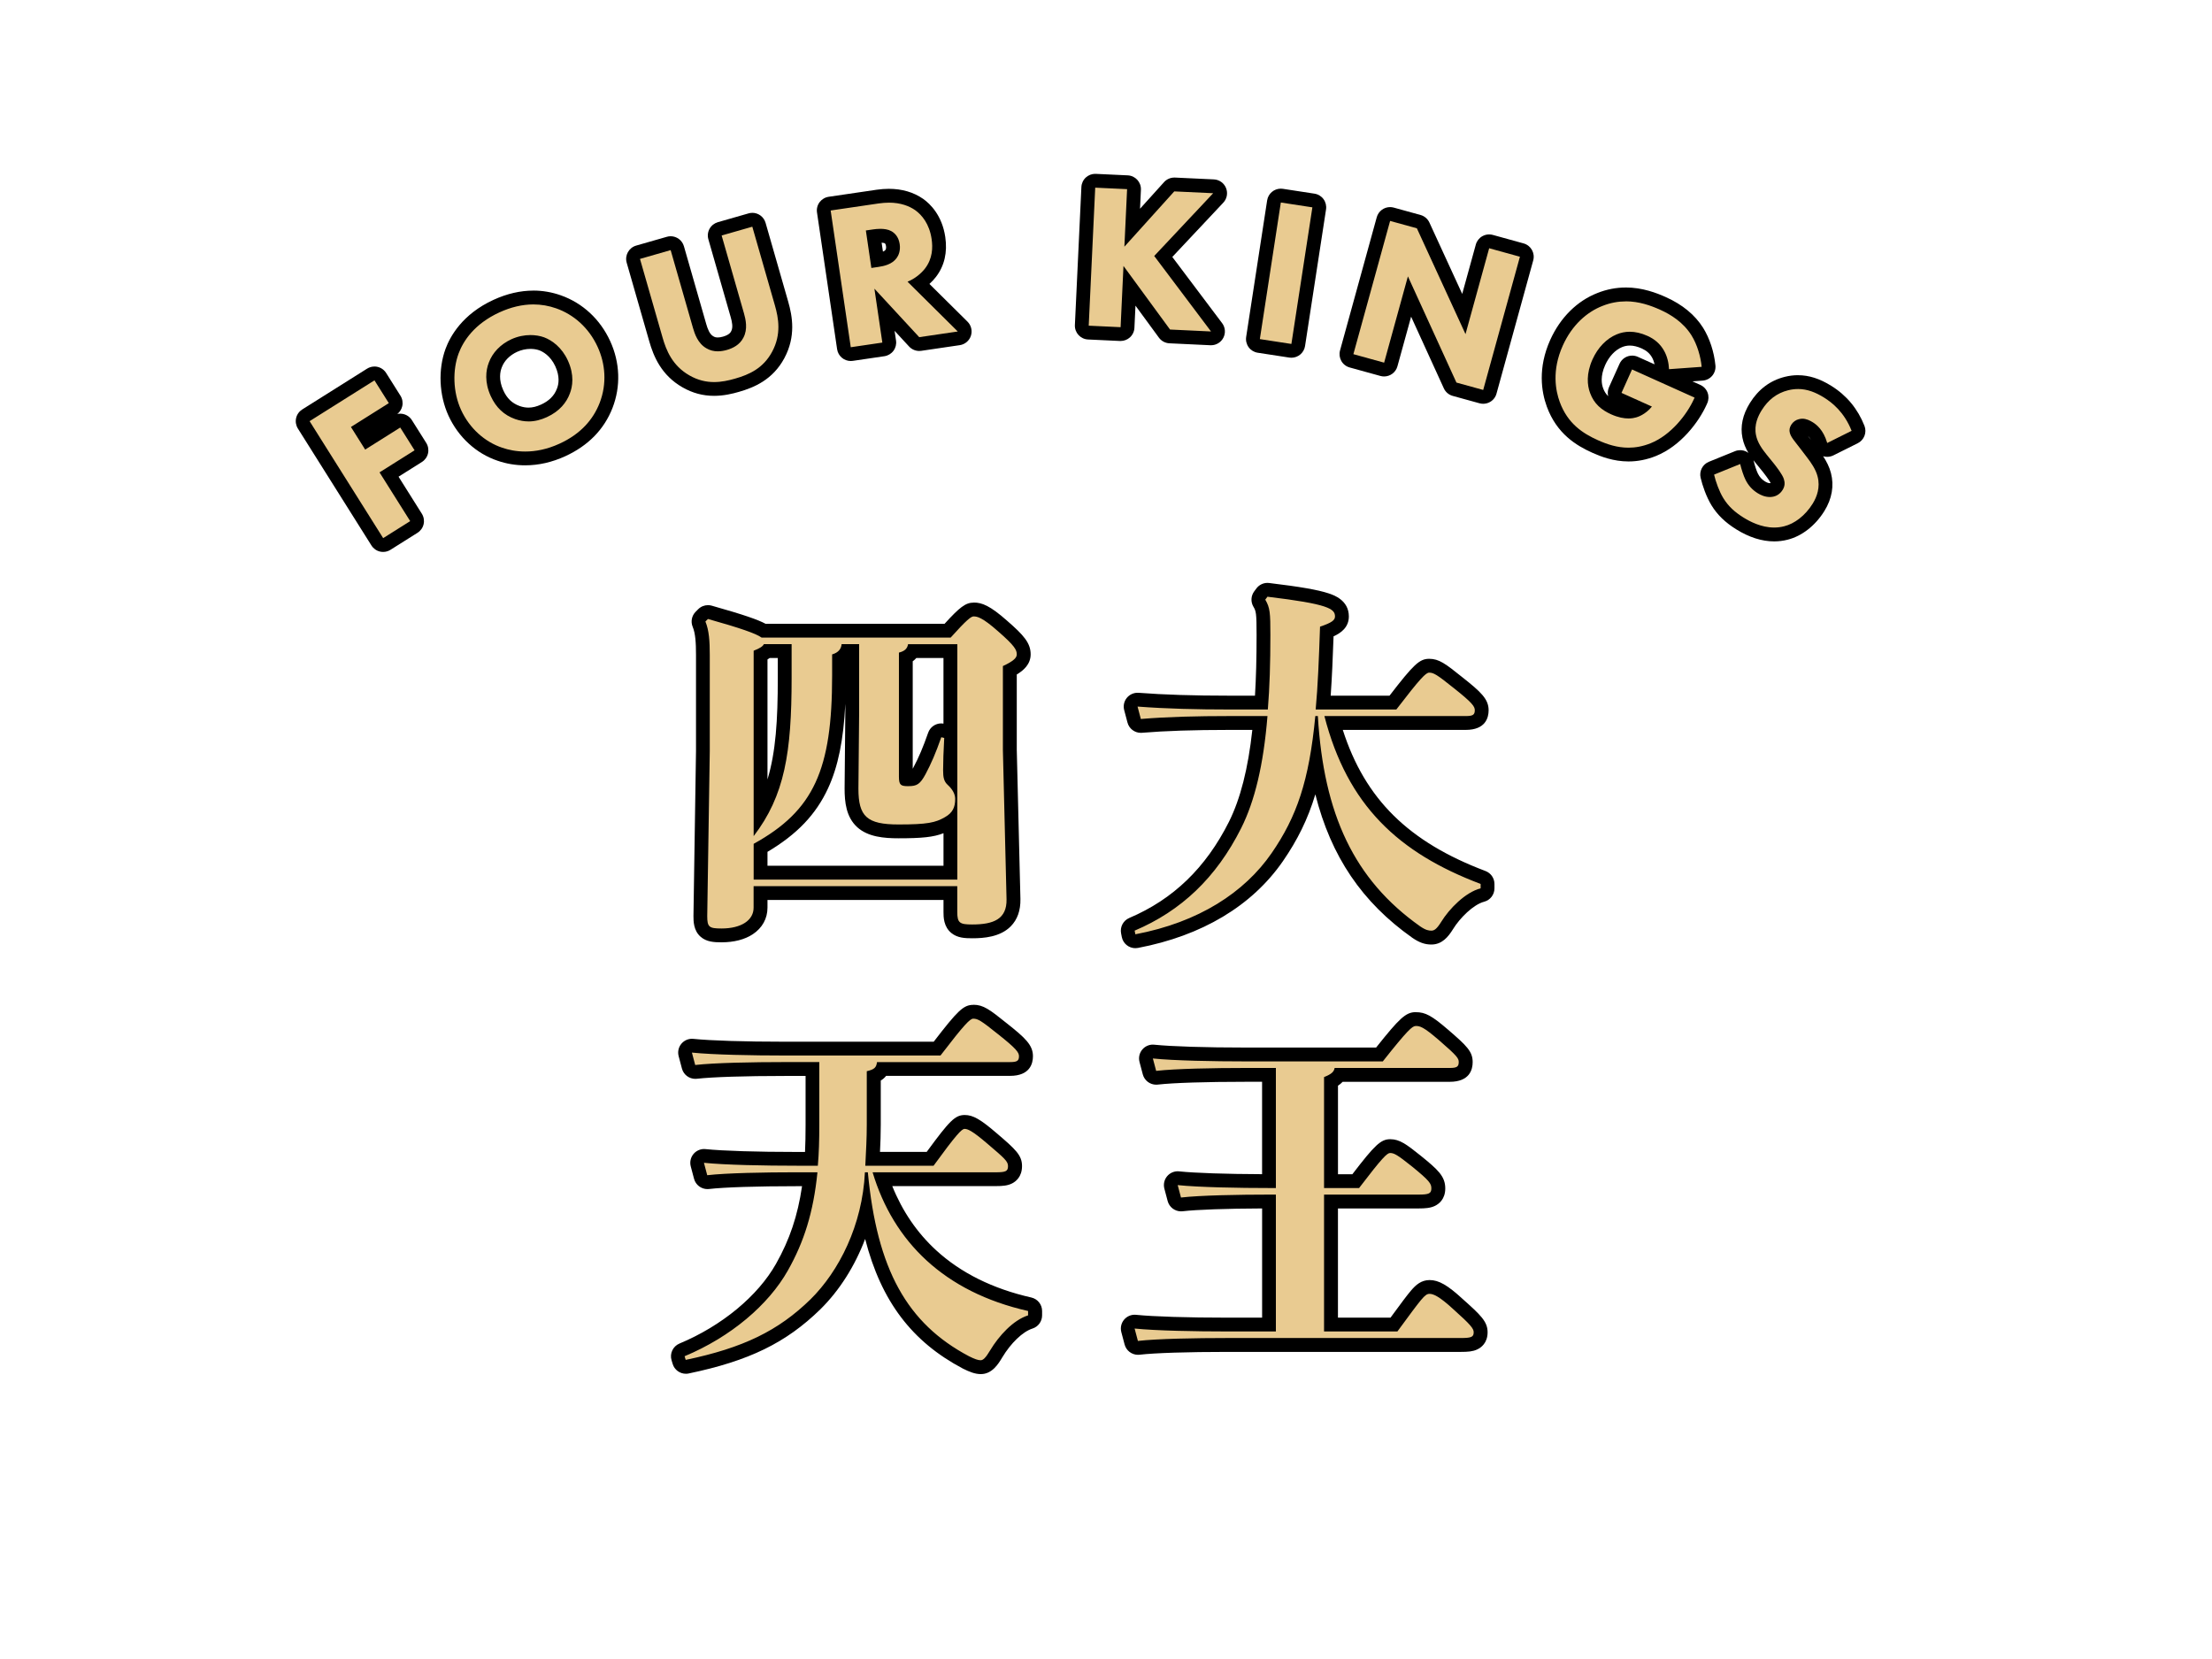
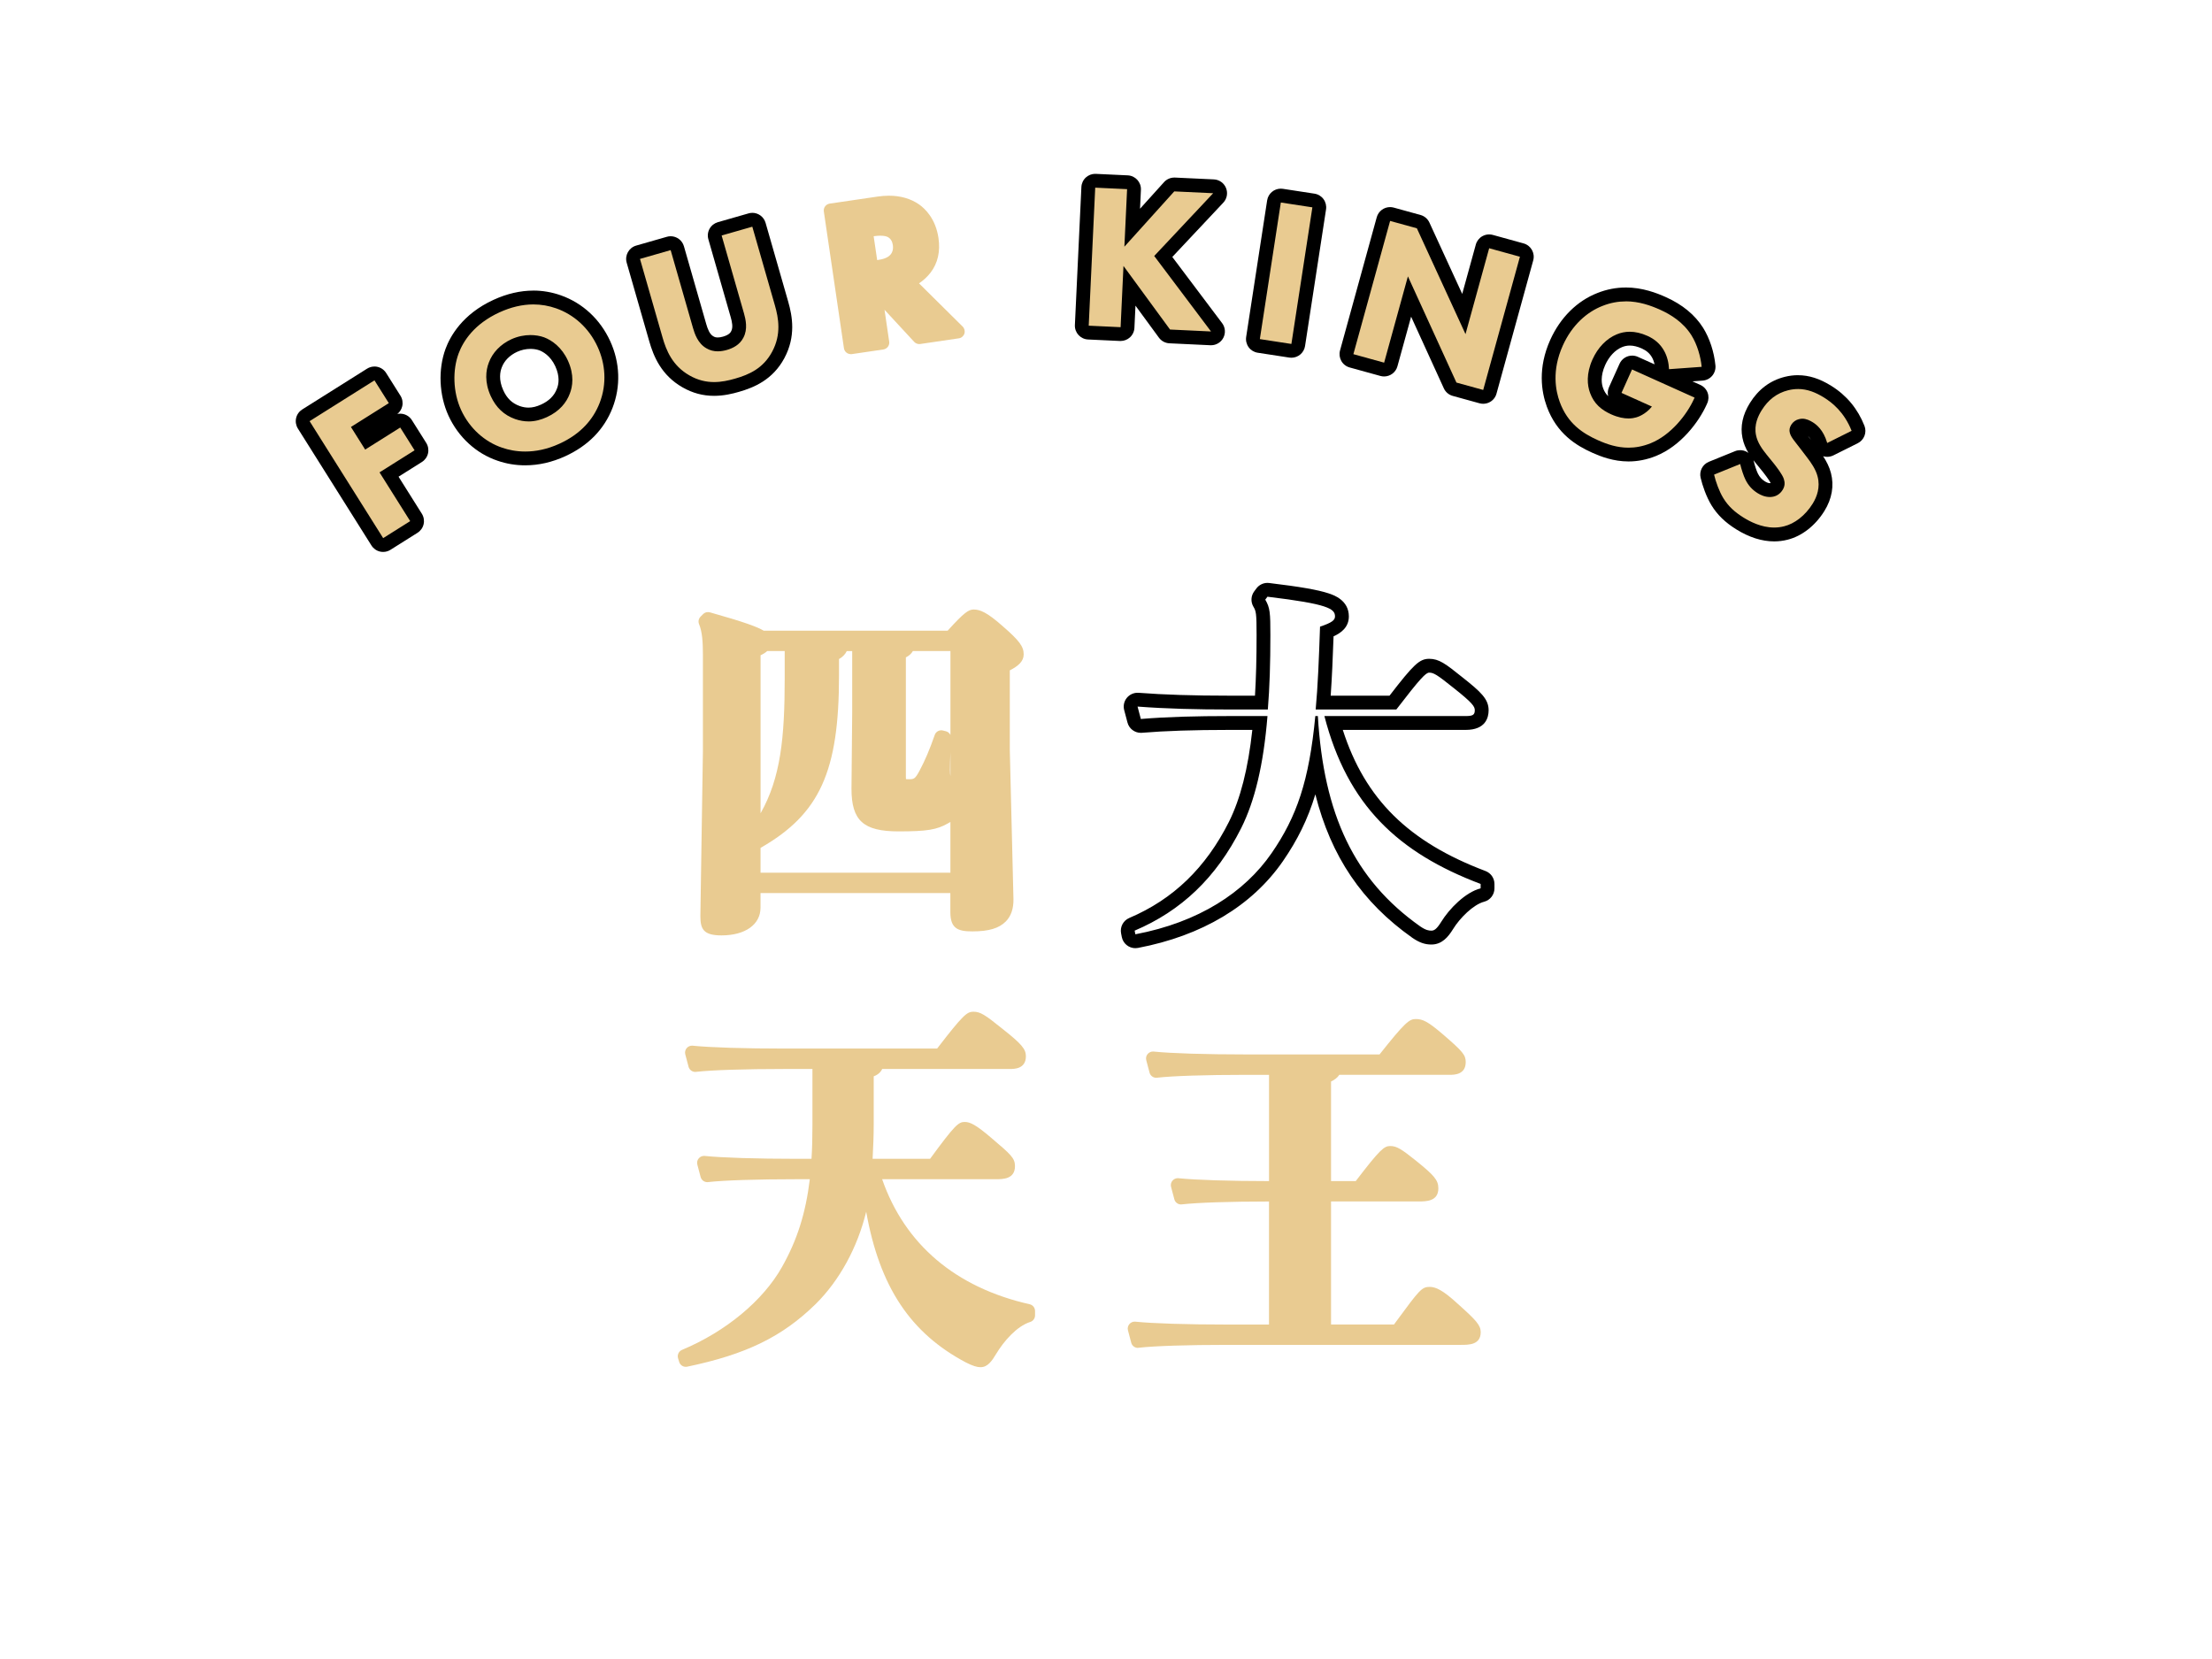
<svg xmlns="http://www.w3.org/2000/svg" id="_YOUR_TEXT_HERE_" data-name="[YOUR TEXT HERE]" viewBox="0 0 800 600">
  <defs>
    <style>
      .cls-1, .cls-2 {
        stroke-width: 0px;
      }

      .cls-2 {
        fill: #e9cb91;
      }
    </style>
  </defs>
  <g>
    <g>
      <path class="cls-2" d="M138.58,197.12c-.19,0-.37-.02-.55-.06-.65-.15-1.21-.54-1.56-1.11l-26.61-42.3c-.35-.56-.47-1.24-.32-1.89.15-.65.54-1.21,1.11-1.56l23.46-14.76c.41-.26.87-.38,1.33-.38.83,0,1.64.41,2.12,1.17l5.19,8.24c.35.56.47,1.24.32,1.89-.15.65-.54,1.21-1.11,1.56l-11.58,7.29,2.48,3.95,10.57-6.65c.41-.26.87-.38,1.33-.38.83,0,1.64.41,2.12,1.17l5.19,8.24c.35.56.47,1.24.32,1.89-.15.65-.54,1.21-1.11,1.56l-10.57,6.65,9.76,15.51c.35.56.47,1.24.32,1.89-.15.65-.54,1.21-1.11,1.56l-9.77,6.15c-.4.25-.86.38-1.33.38Z" />
      <path class="cls-1" d="M135.43,137.56l5.19,8.24-13.7,8.62,5.15,8.18,12.68-7.98,5.19,8.24-12.68,7.98,11.09,17.63-9.77,6.15-26.61-42.3,23.46-14.76M135.42,132.56c-.91,0-1.83.25-2.66.77l-23.46,14.76c-1.12.71-1.92,1.83-2.21,3.12-.29,1.29-.06,2.65.64,3.77l26.61,42.3c.71,1.12,1.83,1.92,3.12,2.21.37.08.74.12,1.11.12.93,0,1.86-.26,2.66-.77l9.77-6.15c1.12-.71,1.92-1.83,2.21-3.12.29-1.29.06-2.65-.64-3.77l-8.43-13.4,8.45-5.32c1.12-.71,1.92-1.83,2.21-3.12.29-1.29.06-2.65-.64-3.77l-5.19-8.24c-.95-1.51-2.58-2.34-4.24-2.34-.34,0-.69.04-1.03.11.89-.7,1.52-1.7,1.78-2.82.29-1.29.06-2.65-.64-3.77l-5.19-8.24c-.95-1.51-2.58-2.34-4.24-2.34h0Z" />
    </g>
    <g>
      <path class="cls-2" d="M189.95,165.8c-3.19,0-6.28-.51-9.19-1.53-7.06-2.36-13.01-7.82-16.28-14.96-3.16-6.88-3.52-15.45-.96-22.36,1.48-4,5.54-11.42,16.02-16.23,4.5-2.07,9-3.11,13.36-3.11,3.1,0,6.17.53,9.12,1.58,7.24,2.56,13.06,7.96,16.39,15.23,3.28,7.16,3.56,15.05.78,22.22-2.79,7.16-8.11,12.58-15.8,16.1-4.43,2.03-8.96,3.06-13.44,3.06ZM191.85,123.68c-2,0-4.02.44-5.86,1.29-3.3,1.51-5.74,4.01-6.86,7.04-.71,1.81-1.54,5.48.63,10.22,1.63,3.55,3.98,5.78,7.41,7,1.35.46,2.66.69,3.99.69h0c1.8,0,3.63-.44,5.58-1.33,3.49-1.6,5.84-3.99,7-7.1.85-2.15,1.41-5.6-.63-10.05-2.2-4.81-5.79-6.57-7.23-7.1-1.19-.42-2.59-.65-4.02-.65Z" />
      <path class="cls-1" d="M192.89,110.1c2.81,0,5.58.47,8.29,1.43,6.2,2.19,11.74,6.9,14.96,13.92,2.78,6.06,3.44,13.26.73,20.28-2.35,6.02-6.88,11.24-14.51,14.73-4.53,2.08-8.72,2.84-12.4,2.84-3.24,0-6.07-.59-8.37-1.39-6.23-2.09-11.77-6.97-14.83-13.64-3-6.54-3.1-14.49-.89-20.45,1.66-4.47,5.66-10.67,14.72-14.83,4.17-1.91,8.29-2.89,12.31-2.89M191.15,152.42c2.32,0,4.5-.59,6.63-1.56,4.63-2.12,7.12-5.33,8.3-8.51.99-2.51,1.7-6.72-.7-11.96-2.15-4.7-5.66-7.3-8.64-8.41-1.44-.51-3.12-.8-4.89-.8-2.22,0-4.59.46-6.9,1.51-3.95,1.81-6.84,4.87-8.16,8.44-1.1,2.81-1.61,7.09.7,12.13,1.91,4.16,4.8,6.87,8.84,8.31,1.68.58,3.29.84,4.83.84M192.89,105.1h0c-4.72,0-9.57,1.12-14.4,3.34-11.3,5.18-15.7,13.27-17.32,17.63-2.79,7.51-2.39,16.81,1.03,24.27,3.56,7.76,10.03,13.69,17.76,16.29,3.17,1.1,6.53,1.66,9.99,1.66,4.85,0,9.72-1.11,14.48-3.29,8.3-3.81,14.05-9.68,17.09-17.46,3.03-7.82,2.73-16.4-.84-24.18-3.62-7.89-9.95-13.76-17.84-16.55-3.22-1.14-6.57-1.72-9.95-1.72h0ZM187.98,146.86c-2.77-1-4.61-2.75-5.95-5.68-1.79-3.89-1.13-6.82-.59-8.22.01-.03.02-.05.03-.08.89-2.4,2.87-4.4,5.56-5.64,1.51-.69,3.18-1.06,4.82-1.06,1.14,0,2.24.17,3.19.51,1.17.44,4,1.87,5.8,5.79,1.67,3.65,1.25,6.39.6,8.04-.01.03-.02.06-.04.09-.92,2.47-2.83,4.39-5.7,5.7-1.62.74-3.11,1.11-4.54,1.11-1.04,0-2.08-.18-3.18-.56h0Z" />
    </g>
    <g>
      <path class="cls-2" d="M258.26,140.68c-3.63,0-6.96-.9-10.18-2.75-6.9-3.96-9.42-10.17-10.85-15.14l-8.17-28.45c-.38-1.33.39-2.71,1.71-3.09l11.09-3.18c.23-.07.46-.1.69-.1,1.09,0,2.09.71,2.4,1.81l8.08,28.16c.6,2.09,1.56,4.65,3.68,5.86.88.53,1.8.77,2.88.77.79,0,1.67-.14,2.61-.41,2.22-.64,3.68-1.68,4.44-3.17,1.17-2.2.63-4.88.03-6.97l-8.08-28.16c-.18-.64-.11-1.32.22-1.9s.86-1.01,1.5-1.19l11.09-3.18c.23-.07.46-.1.69-.1,1.09,0,2.09.71,2.4,1.81l8.17,28.45c1.43,4.97,2.58,11.58-1.17,18.6-3.73,6.99-9.64,9.48-14.92,11-3.23.93-5.79,1.34-8.3,1.34Z" />
      <path class="cls-1" d="M272.08,81.98l8.17,28.45c1.32,4.61,2.38,10.46-.97,16.73-3.25,6.08-8.37,8.33-13.41,9.77-2.43.7-4.97,1.25-7.61,1.25-2.86,0-5.84-.64-8.94-2.42-6.16-3.53-8.37-9.06-9.69-13.67l-8.17-28.45,11.09-3.18,8.08,28.16c.6,2.09,1.76,5.58,4.84,7.34,1.35.81,2.78,1.1,4.12,1.1,1.19,0,2.32-.22,3.3-.5,2.09-.6,4.63-1.8,5.97-4.44,1.67-3.13.8-6.7.21-8.79l-8.08-28.16,11.09-3.18M272.08,76.98c-.46,0-.92.06-1.38.2l-11.09,3.18c-1.27.37-2.35,1.22-2.99,2.38-.64,1.16-.8,2.53-.43,3.8l8.08,28.16c.47,1.64.92,3.69.19,5.05-.02.03-.03.06-.05.09-.16.31-.64,1.25-2.9,1.9-.71.21-1.36.31-1.92.31-.62,0-1.11-.12-1.55-.39-.03-.02-.06-.04-.09-.05-1.34-.77-2.05-2.75-2.52-4.39l-8.08-28.16c-.63-2.19-2.63-3.62-4.8-3.62-.46,0-.92.06-1.38.2l-11.09,3.18c-2.65.76-4.19,3.53-3.43,6.19l8.17,28.45c1.56,5.43,4.33,12.22,12.01,16.62,3.61,2.07,7.35,3.08,11.43,3.08,3.53,0,6.66-.77,8.99-1.44,5.45-1.56,12.24-4.37,16.44-12.22,4.17-7.81,2.92-15.04,1.36-20.46l-8.17-28.45c-.63-2.19-2.63-3.62-4.8-3.62h0Z" />
    </g>
    <g>
      <path class="cls-2" d="M307.69,128.07c-1.22,0-2.29-.89-2.47-2.14l-7.27-49.45c-.1-.66.07-1.32.47-1.86.4-.53.99-.88,1.64-.98l17.35-2.55c1.39-.2,2.76-.31,4.06-.31,4.25,0,7.94,1.07,10.97,3.18,2.19,1.56,5.95,5.19,6.97,12.11.72,4.88-.24,9.1-2.86,12.53-1.17,1.5-2.59,2.82-4.17,3.88l15.78,15.63c.67.67.91,1.66.62,2.56-.3.9-1.07,1.56-2.01,1.69l-13.94,2.05c-.12.02-.24.03-.36.03-.69,0-1.36-.29-1.84-.8l-10.73-11.6,1.69,11.51c.1.66-.07,1.32-.47,1.86-.4.53-.99.88-1.64.98l-11.42,1.68c-.12.02-.25.03-.37.03ZM317.25,94.07l.12-.02c1.7-.25,3.79-.72,4.86-2.17.36-.48.93-1.55.68-3.24-.2-1.38-.79-2.33-1.79-2.89-.42-.23-1.25-.51-2.75-.51-.67,0-1.41.06-2.2.17l-.2.03,1.27,8.62Z" />
-       <path class="cls-1" d="M321.47,73.29c4.32,0,7.41,1.25,9.54,2.73,2.37,1.7,5.12,4.93,5.92,10.42.46,3.11.36,7.07-2.37,10.65-1.47,1.88-3.69,3.72-6.34,4.79l18.17,18.01-13.94,2.05-16.21-17.54,2.87,19.5-11.42,1.68-7.27-49.45,17.35-2.55c1.32-.19,2.55-.28,3.69-.28M315.14,96.91l2.59-.38c2.08-.31,4.86-.94,6.51-3.15.7-.94,1.5-2.65,1.15-5.09-.41-2.82-1.97-4.1-3.04-4.7-1.17-.65-2.64-.83-3.97-.83-1,0-1.92.11-2.56.2l-2.67.39,1.99,13.57M321.47,68.29h0c-1.42,0-2.91.11-4.42.33l-17.35,2.55c-1.31.19-2.49.9-3.29,1.96-.79,1.06-1.13,2.4-.93,3.71l7.27,49.45c.37,2.49,2.5,4.27,4.94,4.27.24,0,.49-.02.73-.05l11.42-1.68c1.31-.19,2.49-.9,3.29-1.96.79-1.06,1.13-2.4.93-3.71l-.52-3.51,5.24,5.67c.95,1.03,2.29,1.61,3.67,1.61.24,0,.48-.02.73-.05l13.94-2.05c1.87-.28,3.43-1.59,4.02-3.39.59-1.8.11-3.78-1.23-5.11l-13.77-13.64c.86-.78,1.65-1.63,2.36-2.54.01-.01.02-.03.03-.04,3.04-3.99,4.16-8.83,3.34-14.41-1.15-7.83-5.48-11.98-7.96-13.75-.02-.01-.04-.03-.06-.04-3.46-2.4-7.63-3.62-12.4-3.62h0ZM319.33,91.01l-.48-3.25c.79.05,1.08.2,1.08.2.12.07.38.21.51,1.05.12.83-.11,1.24-.21,1.38-.17.23-.47.44-.9.62h0Z" />
    </g>
    <g>
      <path class="cls-2" d="M423.05,121.67c-.75-.04-1.45-.41-1.9-1.02l-12.66-17.29-.71,15.09c-.03.66-.32,1.29-.81,1.73-.46.42-1.06.65-1.68.65-.04,0-11.64-.55-11.64-.55-1.38-.06-2.44-1.24-2.38-2.61l2.35-49.92c.03-.66.32-1.29.81-1.73.46-.42,1.06-.65,1.68-.65.04,0,11.64.55,11.64.55,1.38.06,2.44,1.24,2.38,2.61l-.65,13.82,13.36-14.81c.48-.53,1.15-.83,1.86-.83.04,0,14.19.67,14.19.67.97.05,1.83.65,2.2,1.56s.17,1.94-.5,2.65l-19.88,21.17,19.28,25.61c.58.77.67,1.82.21,2.67-.43.82-1.29,1.33-2.21,1.33-.04,0-14.94-.7-14.94-.7Z" />
      <path class="cls-1" d="M396.1,67.87l11.53.54-.98,20.81,18.04-20,14.07.66-21.32,22.7,20.54,27.3-14.82-.7-16.84-23-1.04,22.15-11.53-.54,2.35-49.92M396.1,62.87c-1.24,0-2.44.46-3.37,1.3-.98.89-1.57,2.14-1.63,3.46l-2.35,49.92c-.13,2.76,2,5.1,4.76,5.23l11.53.54c.08,0,.16,0,.24,0,1.24,0,2.44-.46,3.37-1.3.98-.89,1.57-2.14,1.63-3.46l.38-8.02,8.48,11.58c.89,1.22,2.29,1.97,3.8,2.04l14.82.7c.08,0,.16,0,.24,0,1.85,0,3.55-1.02,4.42-2.66.91-1.71.74-3.8-.43-5.34l-18.01-23.93,18.44-19.63c1.34-1.42,1.72-3.49.99-5.3s-2.45-3.03-4.4-3.12l-14.07-.66c-.08,0-.16,0-.24,0-1.41,0-2.76.6-3.71,1.65l-8.68,9.62.32-6.84c.13-2.76-2-5.1-4.76-5.23l-11.53-.54c-.08,0-.16,0-.24,0h0Z" />
    </g>
    <g>
      <path class="cls-2" d="M467.04,126.89c-.13,0-.25,0-.38-.03l-11.41-1.75c-.66-.1-1.24-.46-1.64-.99-.39-.53-.56-1.2-.46-1.86l7.59-49.4c.19-1.24,1.25-2.12,2.47-2.12.13,0,.25,0,.38.03l11.41,1.75c.66.1,1.24.46,1.64.99.39.53.56,1.2.46,1.86l-7.59,49.4c-.19,1.24-1.25,2.12-2.47,2.12Z" />
      <path class="cls-1" d="M463.23,73.24l11.41,1.75-7.59,49.4-11.41-1.75,7.59-49.4M463.22,68.23c-2.43,0-4.56,1.77-4.94,4.24l-7.59,49.4c-.2,1.31.13,2.65.91,3.72s1.96,1.78,3.27,1.98l11.41,1.75c.26.04.51.06.77.06,2.43,0,4.56-1.77,4.94-4.24l7.59-49.4c.2-1.31-.13-2.65-.91-3.72s-1.96-1.78-3.27-1.98l-11.41-1.75c-.26-.04-.51-.06-.77-.06h0Z" />
    </g>
    <g>
      <path class="cls-2" d="M536.42,143.52c-.22,0-.45-.03-.66-.09l-9.68-2.67c-.71-.2-1.3-.7-1.61-1.37l-14.69-32.16-6.77,24.58c-.31,1.11-1.31,1.84-2.41,1.84-.22,0-.44-.03-.67-.09l-11.12-3.07c-.64-.18-1.18-.6-1.51-1.18-.33-.58-.41-1.26-.24-1.9l13.28-48.18c.31-1.11,1.31-1.84,2.41-1.84.22,0,.44.03.67.09l9.68,2.67c.71.2,1.3.7,1.61,1.37l14.73,32.04,6.74-24.46c.18-.64.6-1.18,1.18-1.51.38-.22.81-.33,1.23-.33.22,0,.45.03.66.09l11.12,3.07c1.33.37,2.11,1.74,1.75,3.07l-13.28,48.18c-.18.64-.6,1.18-1.18,1.51-.38.22-.81.33-1.23.33Z" />
      <path class="cls-1" d="M502.75,79.9l9.68,2.67,17.59,38.27,8.56-31.06,11.12,3.07-13.28,48.18-9.68-2.67-17.55-38.41-8.6,31.21-11.12-3.07,13.28-48.18M502.74,74.9c-2.19,0-4.21,1.45-4.82,3.67l-13.28,48.18c-.35,1.28-.18,2.64.47,3.8.65,1.15,1.74,2,3.02,2.35l11.12,3.07c.44.12.89.18,1.33.18,2.19,0,4.21-1.45,4.82-3.67l4.95-17.95,11.83,25.91c.61,1.35,1.79,2.35,3.22,2.74l9.68,2.67c.44.12.88.18,1.33.18.86,0,1.71-.22,2.47-.65,1.15-.65,2-1.74,2.35-3.02l13.28-48.18c.73-2.66-.83-5.42-3.49-6.15l-11.12-3.07c-.44-.12-.88-.18-1.33-.18-.86,0-1.71.22-2.47.65-1.15.65-2,1.74-2.35,3.02l-4.92,17.85-11.87-25.82c-.62-1.34-1.79-2.34-3.21-2.73l-9.68-2.67c-.44-.12-.89-.18-1.33-.18h0Z" />
    </g>
    <g>
      <path class="cls-2" d="M588.98,164.39c-4.99,0-9.28-1.67-12.07-2.93-5.33-2.4-11.86-6.3-15.13-15.28-1.8-4.94-3.06-12.82,1.19-22.25,3.35-7.44,8.93-13,15.72-15.64,2.99-1.2,6.12-1.81,9.3-1.81,5.57,0,10.38,1.88,13.52,3.29,5.51,2.48,9.65,5.88,12.33,10.11,2.14,3.41,3.66,8.1,4.09,12.55.06.67-.14,1.34-.58,1.85-.43.51-1.06.83-1.73.88l-11.81.85c-.06,0-.12,0-.18,0-.61,0-1.21-.23-1.67-.64-.5-.45-.81-1.09-.83-1.76-.08-2.07-.61-4.05-1.49-5.6-1.07-1.9-2.66-3.3-4.84-4.28-1.88-.84-3.68-1.27-5.36-1.27-1.29,0-2.55.25-3.74.75-3.07,1.26-5.78,4.08-7.43,7.76-2.11,4.7-1.61,8.17-.82,10.26,1.06,2.92,2.95,4.8,6.31,6.31,1.87.84,3.63,1.27,5.24,1.27h0c.75,0,1.44-.09,2.05-.28.11-.03.88-.23,1.88-.83l-7.48-3.37c-.6-.27-1.08-.77-1.31-1.39-.24-.62-.21-1.31.06-1.91l3.81-8.47c.42-.93,1.33-1.47,2.28-1.47.34,0,.69.07,1.02.22l22.62,10.18c.6.27,1.08.77,1.31,1.39.23.62.21,1.31-.06,1.91l-.22.48c-2.87,6.37-9.24,14.2-17.03,17.32-2.95,1.18-5.96,1.78-8.95,1.78Z" />
      <path class="cls-1" d="M587.98,108.98c4.78,0,9.02,1.5,12.49,3.07,3.76,1.69,8.26,4.46,11.24,9.17,2.15,3.43,3.37,7.85,3.72,11.45l-11.81.85c-.09-2.18-.62-4.64-1.82-6.73-1.37-2.43-3.39-4.16-5.99-5.32-2.27-1.02-4.4-1.49-6.39-1.49-1.66,0-3.23.33-4.7.94-3.73,1.53-6.85,4.81-8.76,9.04-2.34,5.19-1.93,9.4-.88,12.18,1.43,3.93,4.14,6.14,7.62,7.71,2.56,1.15,4.66,1.49,6.26,1.49,1.22,0,2.15-.2,2.77-.38.46-.12,3.31-.97,5.71-3.92l-11-4.95,3.81-8.47,22.62,10.18-.22.48c-2.49,5.53-8.26,13.05-15.68,16.03-2.84,1.14-5.5,1.6-8.02,1.6-4.06,0-7.71-1.21-11.05-2.71-5.47-2.46-10.94-5.99-13.81-13.86-1.43-3.93-2.97-11.28,1.12-20.37,3.35-7.45,8.76-12.16,14.34-14.33,2.93-1.17,5.74-1.64,8.39-1.64M587.98,103.98c-3.49,0-6.94.67-10.25,1.99-7.35,2.86-13.42,8.88-17.05,16.92-4.59,10.2-3.22,18.75-1.26,24.14,3.6,9.86,10.68,14.11,16.46,16.71,3,1.35,7.63,3.15,13.1,3.15,3.31,0,6.64-.66,9.88-1.96,9.01-3.62,15.53-12.29,18.38-18.62l.21-.48c.54-1.21.59-2.59.12-3.83-.47-1.24-1.41-2.24-2.62-2.79l-2.87-1.29,3.71-.27c1.34-.1,2.59-.73,3.46-1.76.87-1.03,1.29-2.37,1.16-3.71-.47-4.89-2.1-9.86-4.46-13.63-2.95-4.67-7.46-8.39-13.42-11.07-3.34-1.51-8.49-3.51-14.55-3.51h0ZM581.61,143.26c-.83-.79-1.4-1.71-1.81-2.84,0-.02-.01-.04-.02-.06-.51-1.35-1.09-4.23.76-8.35,1.39-3.1,3.61-5.45,6.09-6.47.92-.38,1.84-.56,2.81-.56,1.33,0,2.79.35,4.34,1.05,1.7.77,2.87,1.79,3.69,3.23.4.71.72,1.58.92,2.51l-6.05-2.72c-.67-.3-1.36-.44-2.05-.44-1.91,0-3.73,1.1-4.56,2.95l-3.81,8.47c-.46,1.02-.56,2.16-.3,3.24h0Z" />
    </g>
    <g>
      <path class="cls-2" d="M641.64,193.28c-3.98,0-8.16-1.34-12.41-3.99-3.69-2.3-6.19-4.71-8.1-7.82-1.77-2.89-3.08-6.8-3.65-9.27-.28-1.2.35-2.42,1.5-2.88l9.44-3.83c.3-.12.62-.18.94-.18.4,0,.79.09,1.15.28.65.34,1.12.94,1.28,1.65.36,1.57,1.11,3.92,1.73,5.14.83,1.67,1.94,2.89,3.48,3.85.74.46,1.87,1.01,3.06,1.01.2,0,.4-.02.59-.05.56-.08,1.33-.38,1.93-1.34.39-.62.43-1.08.17-1.89-.4-1.2-2.32-3.68-3.05-4.61l-2.75-3.4c-1.76-2.21-3.69-4.83-4.33-8.15-.72-3.51.06-7.04,2.38-10.76,2.73-4.4,6.49-7.21,11.15-8.36,1.38-.34,2.76-.51,4.11-.51,3.51,0,6.92,1.1,10.72,3.46,5.08,3.16,8.78,7.62,10.99,13.24.47,1.21-.05,2.58-1.21,3.15l-8.82,4.4c-.35.17-.73.26-1.11.26-.34,0-.68-.07-1-.21-.68-.3-1.19-.88-1.4-1.59-.81-2.82-2.21-4.85-4.15-6.06-.63-.39-1.57-.91-2.44-.91-.2,0-.4.03-.59.08-.04.01-.08.02-.13.03-.47.11-.91.44-1.19.88-.34.55-.27.79-.23.93.22.81.96,1.75,2.18,3.31.38.48.79,1.01,1.25,1.61l2.43,3.19c1.74,2.29,3.46,4.81,4.21,7.75,1.01,3.87.29,7.94-2.09,11.77-2.92,4.7-7.34,8.16-11.81,9.27-1.35.35-2.78.53-4.23.53Z" />
      <path class="cls-1" d="M650.27,140.69c3.4,0,6.43,1.24,9.4,3.08,2.93,1.82,7.32,5.26,9.99,12.04l-8.82,4.4c-1.4-4.84-4.02-6.74-5.23-7.49-1.03-.64-2.33-1.29-3.76-1.29-.42,0-.85.06-1.28.18-1.03.24-2.07.92-2.74,2-.63,1.02-.79,1.98-.51,2.95.42,1.59,1.65,2.88,3.84,5.74l2.43,3.19c1.41,1.85,3.11,4.23,3.77,6.85,1.02,3.9-.25,7.35-1.79,9.83-2.73,4.39-6.63,7.26-10.29,8.16-1.24.32-2.45.46-3.63.46-4.74,0-8.85-2.22-11.09-3.61-3.05-1.9-5.45-4.01-7.29-7.01-1.49-2.43-2.75-5.94-3.35-8.52l9.44-3.83c.41,1.75,1.22,4.29,1.93,5.7,1.02,2.05,2.42,3.62,4.4,4.85,1.08.67,2.63,1.38,4.38,1.38.32,0,.65-.02.98-.08,1.26-.19,2.67-.9,3.66-2.49.87-1.4.85-2.65.44-3.96-.55-1.67-2.57-4.24-3.5-5.44l-2.75-3.39c-1.54-1.93-3.27-4.24-3.82-7.05-.76-3.74.78-6.93,2.05-8.96,2.33-3.75,5.46-6.22,9.63-7.25,1.22-.3,2.39-.43,3.52-.43M650.27,135.69h0c-1.55,0-3.13.19-4.7.58-5.33,1.31-9.6,4.5-12.69,9.47-2.63,4.23-3.54,8.47-2.7,12.6.4,2.06,1.2,3.86,2.16,5.46-.21-.16-.44-.3-.68-.43-.72-.37-1.51-.56-2.3-.56-.64,0-1.28.12-1.88.37l-9.44,3.83c-2.28.93-3.55,3.37-2.99,5.77.65,2.78,2.03,6.86,3.96,10.01,2.1,3.41,4.93,6.16,8.91,8.64,4.66,2.9,9.28,4.37,13.73,4.37,1.65,0,3.29-.21,4.86-.61,5.15-1.29,10-5.06,13.3-10.37,2.75-4.42,3.57-9.17,2.38-13.73-.57-2.24-1.64-4.28-2.83-6.09.48.15.98.22,1.47.22.76,0,1.53-.18,2.23-.52l8.82-4.4c2.32-1.16,3.37-3.89,2.42-6.31-2.42-6.14-6.45-11-12-14.45-4.21-2.62-8.04-3.84-12.04-3.84h0ZM654.97,159.07c-.4-.52-.77-.99-1.1-1.42.34.33.73.78,1.1,1.42h0ZM640.06,174.74c-.47,0-1.1-.23-1.74-.63-1.15-.72-1.94-1.59-2.56-2.84-.47-.93-1.16-3.03-1.53-4.6-.02-.07-.03-.14-.05-.21.27.36.55.71.82,1.04l2.74,3.38h0c1.76,2.27,2.4,3.32,2.62,3.8-.02.02-.04.04-.04.04-.11.02-.18.02-.25.02h0Z" />
    </g>
  </g>
  <g>
    <g>
      <path class="cls-2" d="M260.95,338.3c-6.5,0-7.65-2.25-7.65-6.99l.92-59.7v-34.68c0-4.71-.24-8.41-1.39-11.18-.39-.94-.18-2.01.54-2.73l.92-.92c.48-.48,1.11-.73,1.77-.73.23,0,.45.03.68.09,12.55,3.52,17.24,5.3,19.47,6.64h66.52c5.95-6.58,7.56-7.66,9.43-7.66,2.28,0,4.83,1.01,10.5,6.04,6.01,5.23,7.57,7.33,7.57,10.19,0,2.51-1.95,4.2-5.02,5.78v28.8l1.32,53.93c.06,3.43-.87,6.15-2.77,8.08-2.44,2.48-6.18,3.59-12.14,3.59-5.25,0-7.91-1.08-7.91-6.99v-6.87h-68.66v5.29c0,6.09-5.54,10.02-14.12,10.02ZM343.73,315.61v-18.36c-.24.16-.49.31-.75.46-4.14,2.39-7.67,2.97-18.01,2.97-12.73,0-17.02-3.9-17.02-15.44l.26-27.74v-22.03h-1.96c-.58,1.2-1.54,2.18-2.81,2.88v5.98c0,34.65-6.93,50.05-28.38,62.32v8.97h68.66ZM275.07,294.13c7.26-12.8,8.73-27.3,8.73-48.89v-9.78h-6.33c-.63.59-1.43,1.08-2.4,1.53v57.13ZM327.64,281.79c.2.01.49.03.9.03,1.97,0,2.37,0,4-3.04,1.99-3.72,3.65-7.6,5.52-12.98.36-1.02,1.32-1.68,2.36-1.68.2,0,.4.02.61.08l1.06.26c.74.19,1.33.69,1.65,1.34v-30.34h-13.58c-.56.97-1.41,1.73-2.54,2.29v43.13c0,.41.01.71.03.91ZM343.73,272.04c-.11,2.76-.15,5.05-.15,6.47,0,1,.05,1.68.15,2.19v-8.66Z" />
-       <path class="cls-1" d="M352.16,222.94c1.19,0,3.04.26,8.84,5.41,6.07,5.28,6.73,6.73,6.73,8.32,0,1.19-1.06,2.38-5.02,4.22v30.36l1.32,53.99c.13,7.13-4.62,9.11-12.41,9.11-4.49,0-5.41-.53-5.41-4.49v-9.37h-73.66v7.79c0,4.49-4.36,7.52-11.62,7.52-4.49,0-5.15-.53-5.15-4.49l.92-59.67v-34.72c0-5.02-.26-8.98-1.58-12.14l.92-.92c11.75,3.3,17.42,5.28,19.4,6.73h68.38c5.81-6.47,7.39-7.66,8.32-7.66M328.54,284.32c3.04,0,4.22-.66,6.21-4.36,1.98-3.7,3.7-7.66,5.68-13.33l1.06.26c-.26,4.49-.4,8.98-.4,11.62s.26,4.09,1.72,5.41c1.58,1.45,2.64,3.17,2.64,5.02,0,3.04-.92,5.02-3.7,6.6-3.43,1.98-6.34,2.64-16.77,2.64-11.48,0-14.52-2.9-14.52-12.94l.26-27.72v-24.55h-6.34c-.13,1.58-1.06,3.04-3.43,3.7v7.66c0,34.06-6.6,48.84-28.38,60.85v12.94h73.66v-85.14h-17.82c-.26,1.58-1.19,2.51-3.3,3.04v44.88c0,3.04.66,3.43,3.43,3.43M272.57,302.4c11.22-14.65,13.73-30.23,13.73-57.16v-12.28h-10.03c-.4.79-1.32,1.45-3.7,2.38v67.06M352.16,217.94c-2.96,0-5.09,1.68-10.54,7.66h-64.75c-2.66-1.44-7.64-3.22-19.46-6.55-.45-.13-.9-.19-1.35-.19-1.31,0-2.59.51-3.54,1.46l-.92.92c-1.43,1.43-1.86,3.59-1.08,5.46,1,2.39,1.2,5.81,1.2,10.22v34.68l-.92,59.63s0,.05,0,.08c0,1.83,0,5.25,2.62,7.51,2.11,1.82,4.76,1.98,7.53,1.98,4.51,0,8.41-1.01,11.29-2.91,3.44-2.27,5.33-5.69,5.33-9.62v-2.79h63.66v4.37c0,1.73,0,5.34,2.92,7.65,2.15,1.7,4.77,1.84,7.49,1.84,4.15,0,10.11-.45,13.93-4.34,2.39-2.43,3.56-5.75,3.48-9.86l-1.32-53.96v-27.25c2.47-1.47,5.02-3.71,5.02-7.28,0-4.08-2.49-6.91-8.45-12.09-6.26-5.55-9.19-6.64-12.12-6.64h0ZM331.41,237.97h9.81v23.73c-.27-.04-.54-.07-.81-.07-2.08,0-4,1.31-4.72,3.35-1.83,5.24-3.43,9.01-5.36,12.62-.08.15-.16.29-.23.42v-38.86c.51-.37.94-.77,1.31-1.19h0ZM278.36,237.97h2.94v7.28c0,15.17-.73,26.74-3.73,36.64v-43.39c.27-.17.54-.34.79-.53h0ZM277.57,308.08c10.73-6.37,17.54-13.54,21.9-22.96,3.61-7.8,5.61-17.47,6.25-30.6v3.01l-.26,27.67c0,4.89.55,10.33,4.6,13.99,3.9,3.52,9.73,3.99,14.92,3.99,8.37,0,12.63-.41,16.25-1.84v11.77h-63.66v-5.04h0Z" />
    </g>
    <g>
-       <path class="cls-2" d="M410.61,340.41c-1.17,0-2.21-.82-2.45-2.01l-.26-1.32c-.23-1.16.38-2.33,1.47-2.79,16.44-6.99,28.64-18.74,37.29-35.92,4.58-9.16,7.53-21.25,9.01-36.9h-11.13c-12.9,0-23.28.34-31.74,1.05-.07,0-.14,0-.21,0-1.12,0-2.12-.76-2.42-1.86l-1.19-4.49c-.21-.78-.02-1.62.5-2.24.48-.57,1.18-.9,1.92-.9.06,0,.13,0,.19,0,9.18.71,19.95,1.05,32.94,1.05h11.68c.5-7.04.74-14.88.74-24.43,0-7.98-.17-9.28-1.5-11.53-.51-.87-.45-1.96.15-2.77l.79-1.06c.48-.63,1.22-1,2-1,.1,0,.2,0,.3.02,21.9,2.62,26.62,4.33,26.62,9.61,0,2.92-2.36,4.33-5.47,5.49-.32,9.14-.67,17.96-1.3,25.67h25.21c9.36-12.16,10.8-13.33,13.11-13.33,2.57,0,4.27,1.16,10.41,6.1,6.98,5.5,8.59,7.38,8.59,10,0,4.61-4.21,4.61-5.8,4.61h-47.82c7.97,27.81,24.32,44.63,54.11,55.88.97.37,1.62,1.3,1.62,2.34v1.58c0,1.14-.77,2.13-1.87,2.42-4.65,1.22-10.05,6.59-12.76,11.03-1.62,2.62-3.21,4.36-5.7,4.36-1.54,0-3.06-.34-5.51-2.02-20.28-14.34-31.8-33.62-36.26-61.29-2.64,13.8-6.9,23.96-14,34.25-10.78,15.59-28.36,26.08-50.83,30.34-.16.03-.31.04-.47.04Z" />
      <path class="cls-1" d="M458.4,215.81c22.04,2.64,24.42,4.36,24.42,7.13,0,1.32-1.06,2.24-5.41,3.7-.4,11.62-.79,21.52-1.58,29.96h29.17c8.71-11.35,10.69-13.33,11.88-13.33,1.58,0,2.77.66,8.84,5.54,6.86,5.41,7.66,6.73,7.66,8.05,0,1.72-.79,2.11-3.3,2.11h-51.09c8.32,32.34,26.8,49.5,56.5,60.72v1.58c-5.54,1.45-11.35,7.39-14.26,12.14-1.72,2.77-2.64,3.17-3.56,3.17s-1.98-.13-4.09-1.58c-23.89-16.9-34.85-40.53-36.96-76.03h-.92c-2.24,23.5-6.73,36.43-15.84,49.63-9.77,14.12-26.27,24.95-49.24,29.3l-.26-1.32c16.76-7.13,29.44-19.01,38.54-37.09,4.88-9.77,8.05-22.7,9.5-40.52h-13.86c-11.48,0-22.44.26-31.94,1.06l-1.19-4.49c10.3.79,21.65,1.06,33.13,1.06h13.99c.66-8.05.92-16.9.92-26.93,0-8.05-.13-9.9-1.85-12.8l.79-1.06M458.4,210.81c-1.56,0-3.05.73-4,2l-.79,1.06c-1.21,1.62-1.33,3.8-.3,5.54.95,1.61,1.15,2.23,1.15,10.26,0,8.45-.19,15.55-.58,21.93h-9.34c-12.92,0-23.64-.34-32.75-1.04-.13,0-.26-.01-.38-.01-1.48,0-2.89.66-3.84,1.8-1.04,1.24-1.41,2.91-.99,4.48l1.19,4.49c.58,2.21,2.58,3.72,4.83,3.72.14,0,.28,0,.42-.02,8.38-.7,18.7-1.04,31.53-1.04h8.37c-1.52,14.01-4.31,24.94-8.48,33.29-8.37,16.61-20.15,27.98-36.03,34.73-2.18.93-3.41,3.26-2.95,5.58l.26,1.32c.47,2.37,2.56,4.02,4.9,4.02.31,0,.62-.03.94-.09,23.13-4.39,41.26-15.23,52.42-31.37,5.28-7.66,9.04-15.23,11.73-24.18,5.68,22.56,16.96,39.07,34.99,51.82.02.01.04.03.05.04,2.55,1.75,4.55,2.46,6.92,2.46,3.87,0,6.12-2.8,7.82-5.54,2.51-4.1,7.4-8.93,11.27-9.94,2.2-.58,3.73-2.56,3.73-4.84v-1.58c0-2.08-1.29-3.94-3.23-4.68-27.8-10.5-43.56-25.96-51.62-51.04h44.44c7.22,0,8.3-4.46,8.3-7.11,0-4.04-2.77-6.62-9.56-11.98-6.1-4.91-8.41-6.62-11.94-6.62s-5.66,2.07-14.34,13.33h-21.28c.47-6.61.77-13.91,1.04-21.46,2.78-1.26,5.53-3.32,5.53-7.2,0-5.93-5.55-7.76-7.38-8.36-3.87-1.28-10.29-2.39-21.45-3.73-.2-.02-.4-.04-.6-.04h0Z" />
    </g>
    <g>
      <path class="cls-2" d="M354.67,494.47c-1.38,0-2.87-.48-5.34-1.72-20.02-10.6-31.2-27.26-36.06-54.51-3.14,12.88-9.59,24.81-18.35,33.46-12.08,11.8-25.08,18.13-46.39,22.58-.17.04-.34.05-.51.05-1.08,0-2.07-.71-2.39-1.78l-.4-1.32c-.37-1.23.25-2.53,1.43-3.03,15.77-6.58,29.28-17.77,36.14-29.94,5.5-9.76,8.57-19.39,10.08-31.78h-4.73c-14.43,0-26.42.39-32.05,1.04-.1.01-.19.02-.29.02-1.12,0-2.12-.75-2.42-1.86l-1.19-4.49c-.21-.79-.02-1.64.52-2.26.48-.56,1.17-.88,1.9-.88.09,0,.17,0,.26.01,6.32.65,18.75,1.04,33.27,1.04h5.34c.23-3.48.34-7.45.34-12.29v-20.2h-10.04c-14.43,0-26.41.39-32.05,1.04-.1.01-.19.02-.29.02-1.12,0-2.12-.75-2.42-1.86l-1.19-4.49c-.21-.79-.02-1.64.52-2.26.48-.56,1.17-.88,1.9-.88.09,0,.17,0,.26.01,6.32.65,18.75,1.04,33.27,1.04h55.13c9.36-12.16,10.8-13.33,13.11-13.33,2.57,0,4.27,1.16,10.41,6.1,6.98,5.5,8.59,7.38,8.59,10,0,4.61-4.21,4.61-5.8,4.61h-46.17c-.63,1.33-1.66,2.11-3.07,2.66v17.42c0,4.3-.18,7.97-.39,12.21v.2s20.78,0,20.78,0c8.9-12.16,10.27-13.33,12.49-13.33,1.96,0,4.03.93,9.95,6.02,6.67,5.68,8.26,7.03,8.26,9.95,0,4.74-4.37,4.74-6.99,4.74h-41.05c8.2,23.57,26.58,39.17,53.35,45.22,1.14.26,1.95,1.27,1.95,2.44v1.58c0,1.09-.71,2.05-1.74,2.38-4.91,1.56-9.59,7-12.34,11.58-1.51,2.52-3.07,4.78-5.58,4.78Z" />
-       <path class="cls-1" d="M352.03,368.42c1.58,0,2.77.66,8.84,5.54,6.86,5.41,7.66,6.73,7.66,8.05,0,1.72-.79,2.11-3.3,2.11h-48.05c-.26,1.98-.92,2.64-3.7,3.3v19.27c0,5.15-.26,9.37-.53,14.92h24.68c8.18-11.22,10.17-13.33,11.22-13.33s2.64.53,8.32,5.41c6.21,5.28,7.39,6.34,7.39,8.05,0,1.85-.79,2.24-4.49,2.24h-44.48c7.52,25.08,25.87,43.3,56.23,50.16v1.58c-5.41,1.72-10.56,7.39-13.73,12.67-1.58,2.64-2.51,3.56-3.43,3.56s-2.11-.4-4.22-1.45c-22.44-11.88-33.26-31.42-36.57-66.53h-1.06c-.92,19.14-9.37,35.77-19.67,45.94-11.62,11.35-24.29,17.56-45.15,21.91l-.4-1.32c16.76-7,30.36-18.61,37.36-31.02,5.81-10.3,9.24-20.99,10.69-35.51h-7.52c-11.48,0-25.48.26-32.34,1.06l-1.19-4.49c7.66.79,22.04,1.06,33.53,1.06h7.66c.4-4.49.53-9.37.53-14.79v-22.7h-12.54c-11.48,0-25.48.26-32.34,1.06l-1.19-4.49c7.66.79,22.04,1.06,33.53,1.06h56.37c8.71-11.35,10.69-13.33,11.88-13.33M352.03,363.42c-3.61,0-5.66,2.07-14.34,13.33h-53.9c-14.44,0-26.78-.39-33.01-1.03-.17-.02-.34-.03-.51-.03-1.45,0-2.84.63-3.8,1.75-1.07,1.25-1.45,2.94-1.03,4.53l1.19,4.49c.59,2.21,2.59,3.72,4.83,3.72.19,0,.38-.01.58-.03,5.55-.64,17.43-1.02,31.77-1.02h7.54v17.7c0,3.73-.07,6.93-.2,9.79h-2.98c-14.44,0-26.78-.39-33.01-1.03-.17-.02-.34-.03-.51-.03-1.45,0-2.84.63-3.8,1.75-1.07,1.25-1.45,2.94-1.03,4.53l1.19,4.49c.59,2.21,2.59,3.72,4.83,3.72.19,0,.38-.01.58-.03,5.55-.64,17.43-1.02,31.77-1.02h1.88c-1.57,10.72-4.49,19.35-9.4,28.05-6.6,11.7-19.65,22.49-34.93,28.86-2.36.99-3.6,3.6-2.86,6.05l.4,1.32c.64,2.15,2.62,3.56,4.79,3.56.34,0,.68-.03,1.03-.11,21.82-4.56,35.18-11.07,47.62-23.23,6.95-6.86,12.49-15.69,16.17-25.42,5.8,22.61,16.97,37.16,35.28,46.85.03.02.07.04.1.05,2.38,1.19,4.38,1.98,6.46,1.98,4.12,0,6.38-3.75,7.72-5.99,3.15-5.26,7.45-9.37,10.95-10.48,2.08-.66,3.49-2.59,3.49-4.77v-1.58c0-2.34-1.62-4.36-3.9-4.88-13.91-3.15-25.49-8.89-34.4-17.06-6.89-6.32-12.22-14.11-15.89-23.23h37.44c2.5,0,4.27-.16,5.87-.96,1.35-.68,3.62-2.39,3.62-6.29s-2.31-6.03-9.15-11.86c-5.88-5.06-8.58-6.6-11.56-6.6-3.53,0-5.51,2.08-13.76,13.33h-16.9c.16-3.31.28-6.4.28-9.92v-15.87c.72-.44,1.38-.99,1.94-1.7h44.8c7.22,0,8.3-4.46,8.3-7.11,0-4.04-2.77-6.62-9.56-11.98-6.1-4.91-8.41-6.62-11.94-6.62h0Z" />
    </g>
    <g>
      <path class="cls-2" d="M411.54,487.48c-1.12,0-2.12-.75-2.41-1.86l-1.19-4.49c-.21-.79-.02-1.64.52-2.26.48-.56,1.17-.88,1.9-.88.09,0,.17,0,.26.01,6.32.65,18.75,1.04,33.27,1.04h15.06v-44.5c-14.19,0-25.96.4-31.53,1.04-.1.01-.19.02-.29.02-1.12,0-2.12-.75-2.41-1.86l-1.19-4.49c-.21-.79-.02-1.64.52-2.26.48-.56,1.17-.88,1.9-.88.09,0,.17,0,.26.01,6.23.64,18.45,1.03,32.75,1.04v-38.43h-8.46c-14.43,0-26.41.39-32.05,1.04-.1.01-.19.02-.29.02-1.12,0-2.12-.75-2.41-1.86l-1.19-4.49c-.21-.79-.02-1.64.52-2.26.48-.56,1.17-.88,1.9-.88.09,0,.17,0,.26.01,6.32.65,18.75,1.04,33.27,1.04h48.42c9.2-11.6,10.75-12.8,13.09-12.8,2.55,0,4.36.83,10.08,5.75,6.95,6,8,7.28,8,9.81,0,4.61-4.21,4.61-5.8,4.61h-39.92c-.72,1.11-1.8,1.85-2.99,2.43v36h8.94c8.78-11.48,10.25-12.67,12.46-12.67,2.37,0,4.06,1.09,9.48,5.43,6.34,5.15,7.93,6.85,7.93,9.87,0,4.74-4.46,4.74-7.12,4.74h-31.69v44.5h22.77l.76-1.04c8.37-11.37,9.24-12.56,12.12-12.56,2.13,0,4.7,1.06,10.28,6.21,6.54,5.85,8.2,7.66,8.2,10.15,0,4.61-4.28,4.61-7.12,4.61h-84.48c-14.43,0-26.41.39-32.05,1.04-.1.01-.19.02-.29.02Z" />
-       <path class="cls-1" d="M511.99,371.06c1.58,0,2.77.26,8.45,5.15,6.73,5.81,7.13,6.6,7.13,7.92,0,1.72-.79,2.11-3.3,2.11h-41.58c-.26,1.45-1.19,2.24-3.83,3.3v40.13h12.67c8.45-11.09,10.16-12.67,11.22-12.67,1.45,0,2.64.66,7.92,4.88,6.34,5.15,7,6.2,7,7.92,0,1.85-.92,2.24-4.62,2.24h-34.19v49.5h26.53c8.84-12.01,9.9-13.6,11.62-13.6,1.32,0,3.43.79,8.58,5.54,6.2,5.54,7.39,7,7.39,8.32,0,1.72-.79,2.11-4.62,2.11h-84.48c-11.48,0-25.48.26-32.34,1.06l-1.19-4.49c7.66.79,22.04,1.06,33.53,1.06h17.56v-49.5h-1.98c-11.48,0-25.48.26-32.34,1.06l-1.19-4.49c7.66.79,22.04,1.06,33.53,1.06h1.98v-43.43h-10.96c-11.48,0-25.48.26-32.34,1.06l-1.19-4.49c7.66.79,22.04,1.06,33.53,1.06h49.63c8.98-11.35,10.69-12.8,11.88-12.8M511.99,366.06c-3.61,0-5.96,2.32-14.3,12.8h-47.22c-14.44,0-26.78-.39-33.01-1.03-.17-.02-.34-.03-.51-.03-1.45,0-2.84.63-3.8,1.75-1.07,1.25-1.45,2.94-1.03,4.53l1.19,4.49c.59,2.21,2.59,3.72,4.83,3.72.19,0,.38-.01.58-.03,5.55-.64,17.42-1.02,31.77-1.02h5.96v33.42c-13.13-.05-24.2-.42-30-1.02-.17-.02-.34-.03-.51-.03-1.45,0-2.84.63-3.8,1.75-1.07,1.25-1.45,2.94-1.03,4.53l1.19,4.49c.59,2.21,2.59,3.72,4.83,3.72.19,0,.38-.01.58-.03,5.16-.6,15.77-.97,28.75-1.02v39.5h-12.56c-14.44,0-26.78-.39-33.01-1.03-.17-.02-.34-.03-.52-.03-1.45,0-2.84.63-3.8,1.75-1.07,1.25-1.45,2.94-1.03,4.53l1.19,4.49c.59,2.21,2.59,3.72,4.83,3.72.19,0,.38-.01.58-.03,5.55-.64,17.43-1.02,31.77-1.02h84.48c2.51,0,4.27-.14,5.85-.88,1.41-.65,3.77-2.33,3.77-6.24s-2.61-6.28-9.03-12.02c-5.41-4.99-8.64-6.84-11.94-6.84-3.04,0-4.99,1.78-6.65,3.71-1.52,1.76-3.64,4.64-7.48,9.87v.02h-19.02v-39.5h29.19c2.42,0,4.25-.15,5.85-.91,1.41-.67,3.77-2.39,3.77-6.33,0-4.43-2.71-6.82-8.84-11.8-5.21-4.17-7.65-6-11.07-6s-5.62,2.14-13.69,12.67h-5.2v-32.03c.59-.38,1.17-.84,1.69-1.4h38.72c7.22,0,8.3-4.46,8.3-7.11,0-3.88-2.13-5.9-8.86-11.71-5.94-5.11-8.24-6.36-11.71-6.36h0Z" />
    </g>
  </g>
</svg>